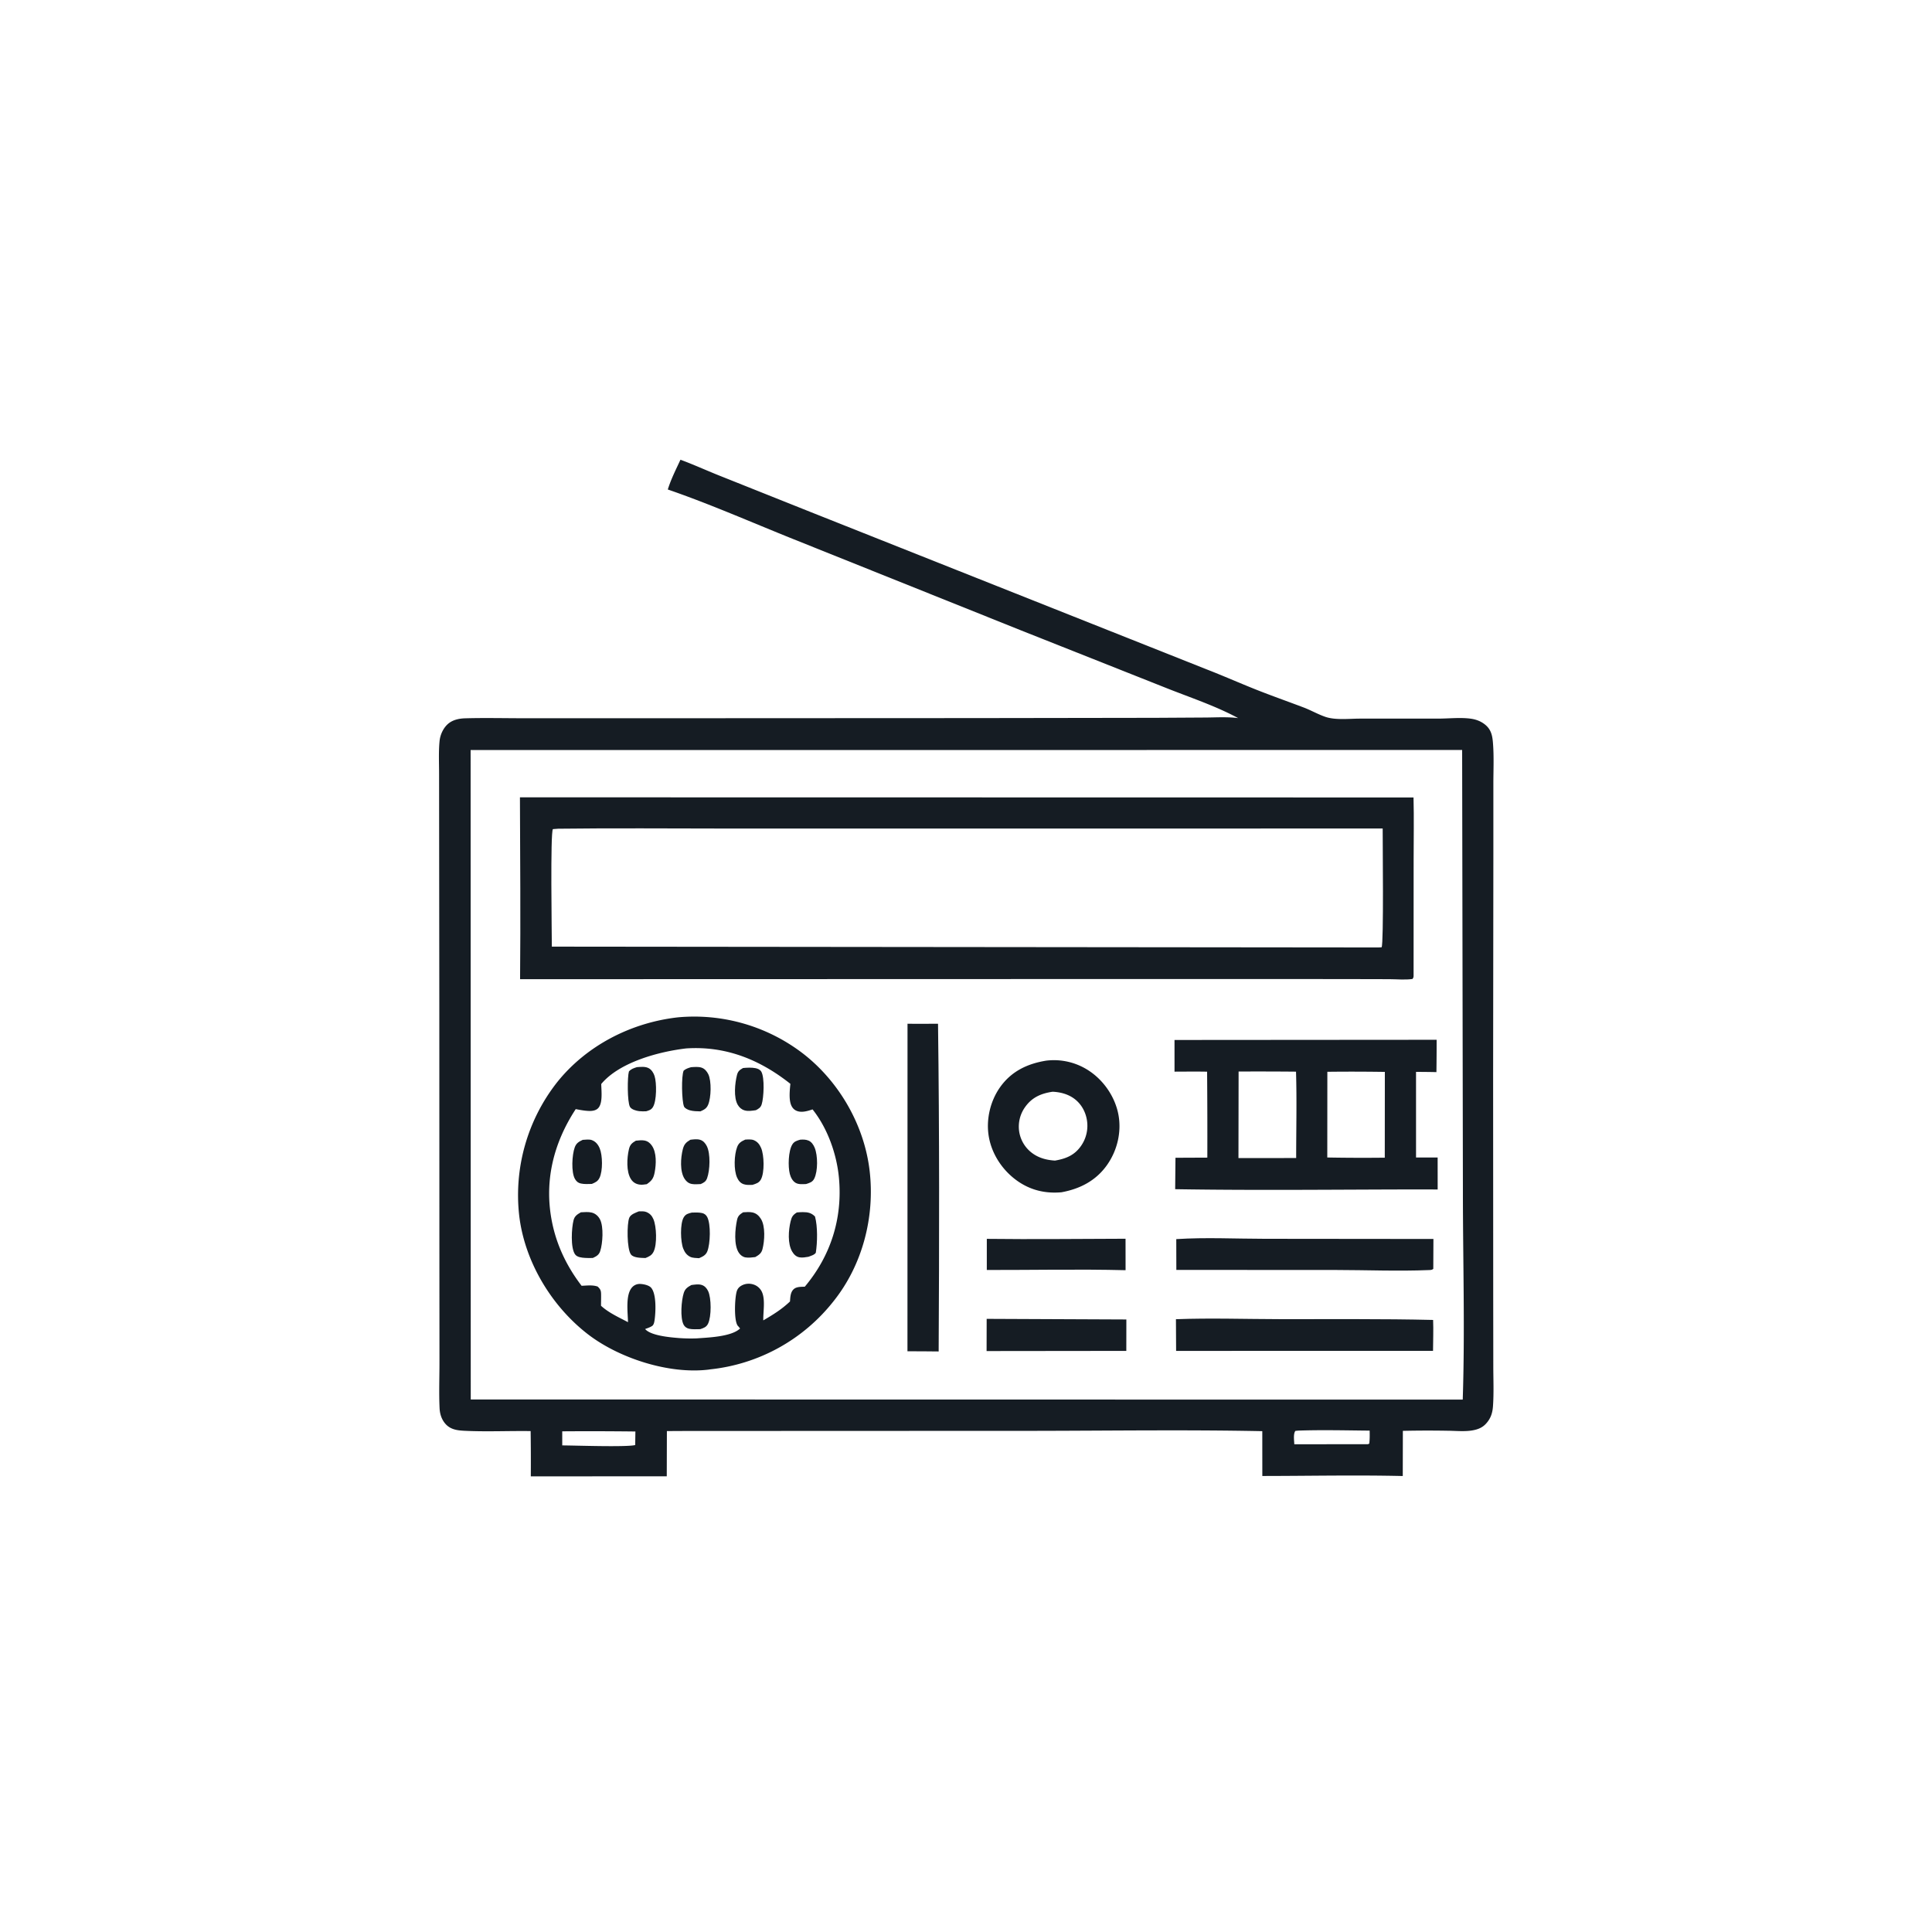
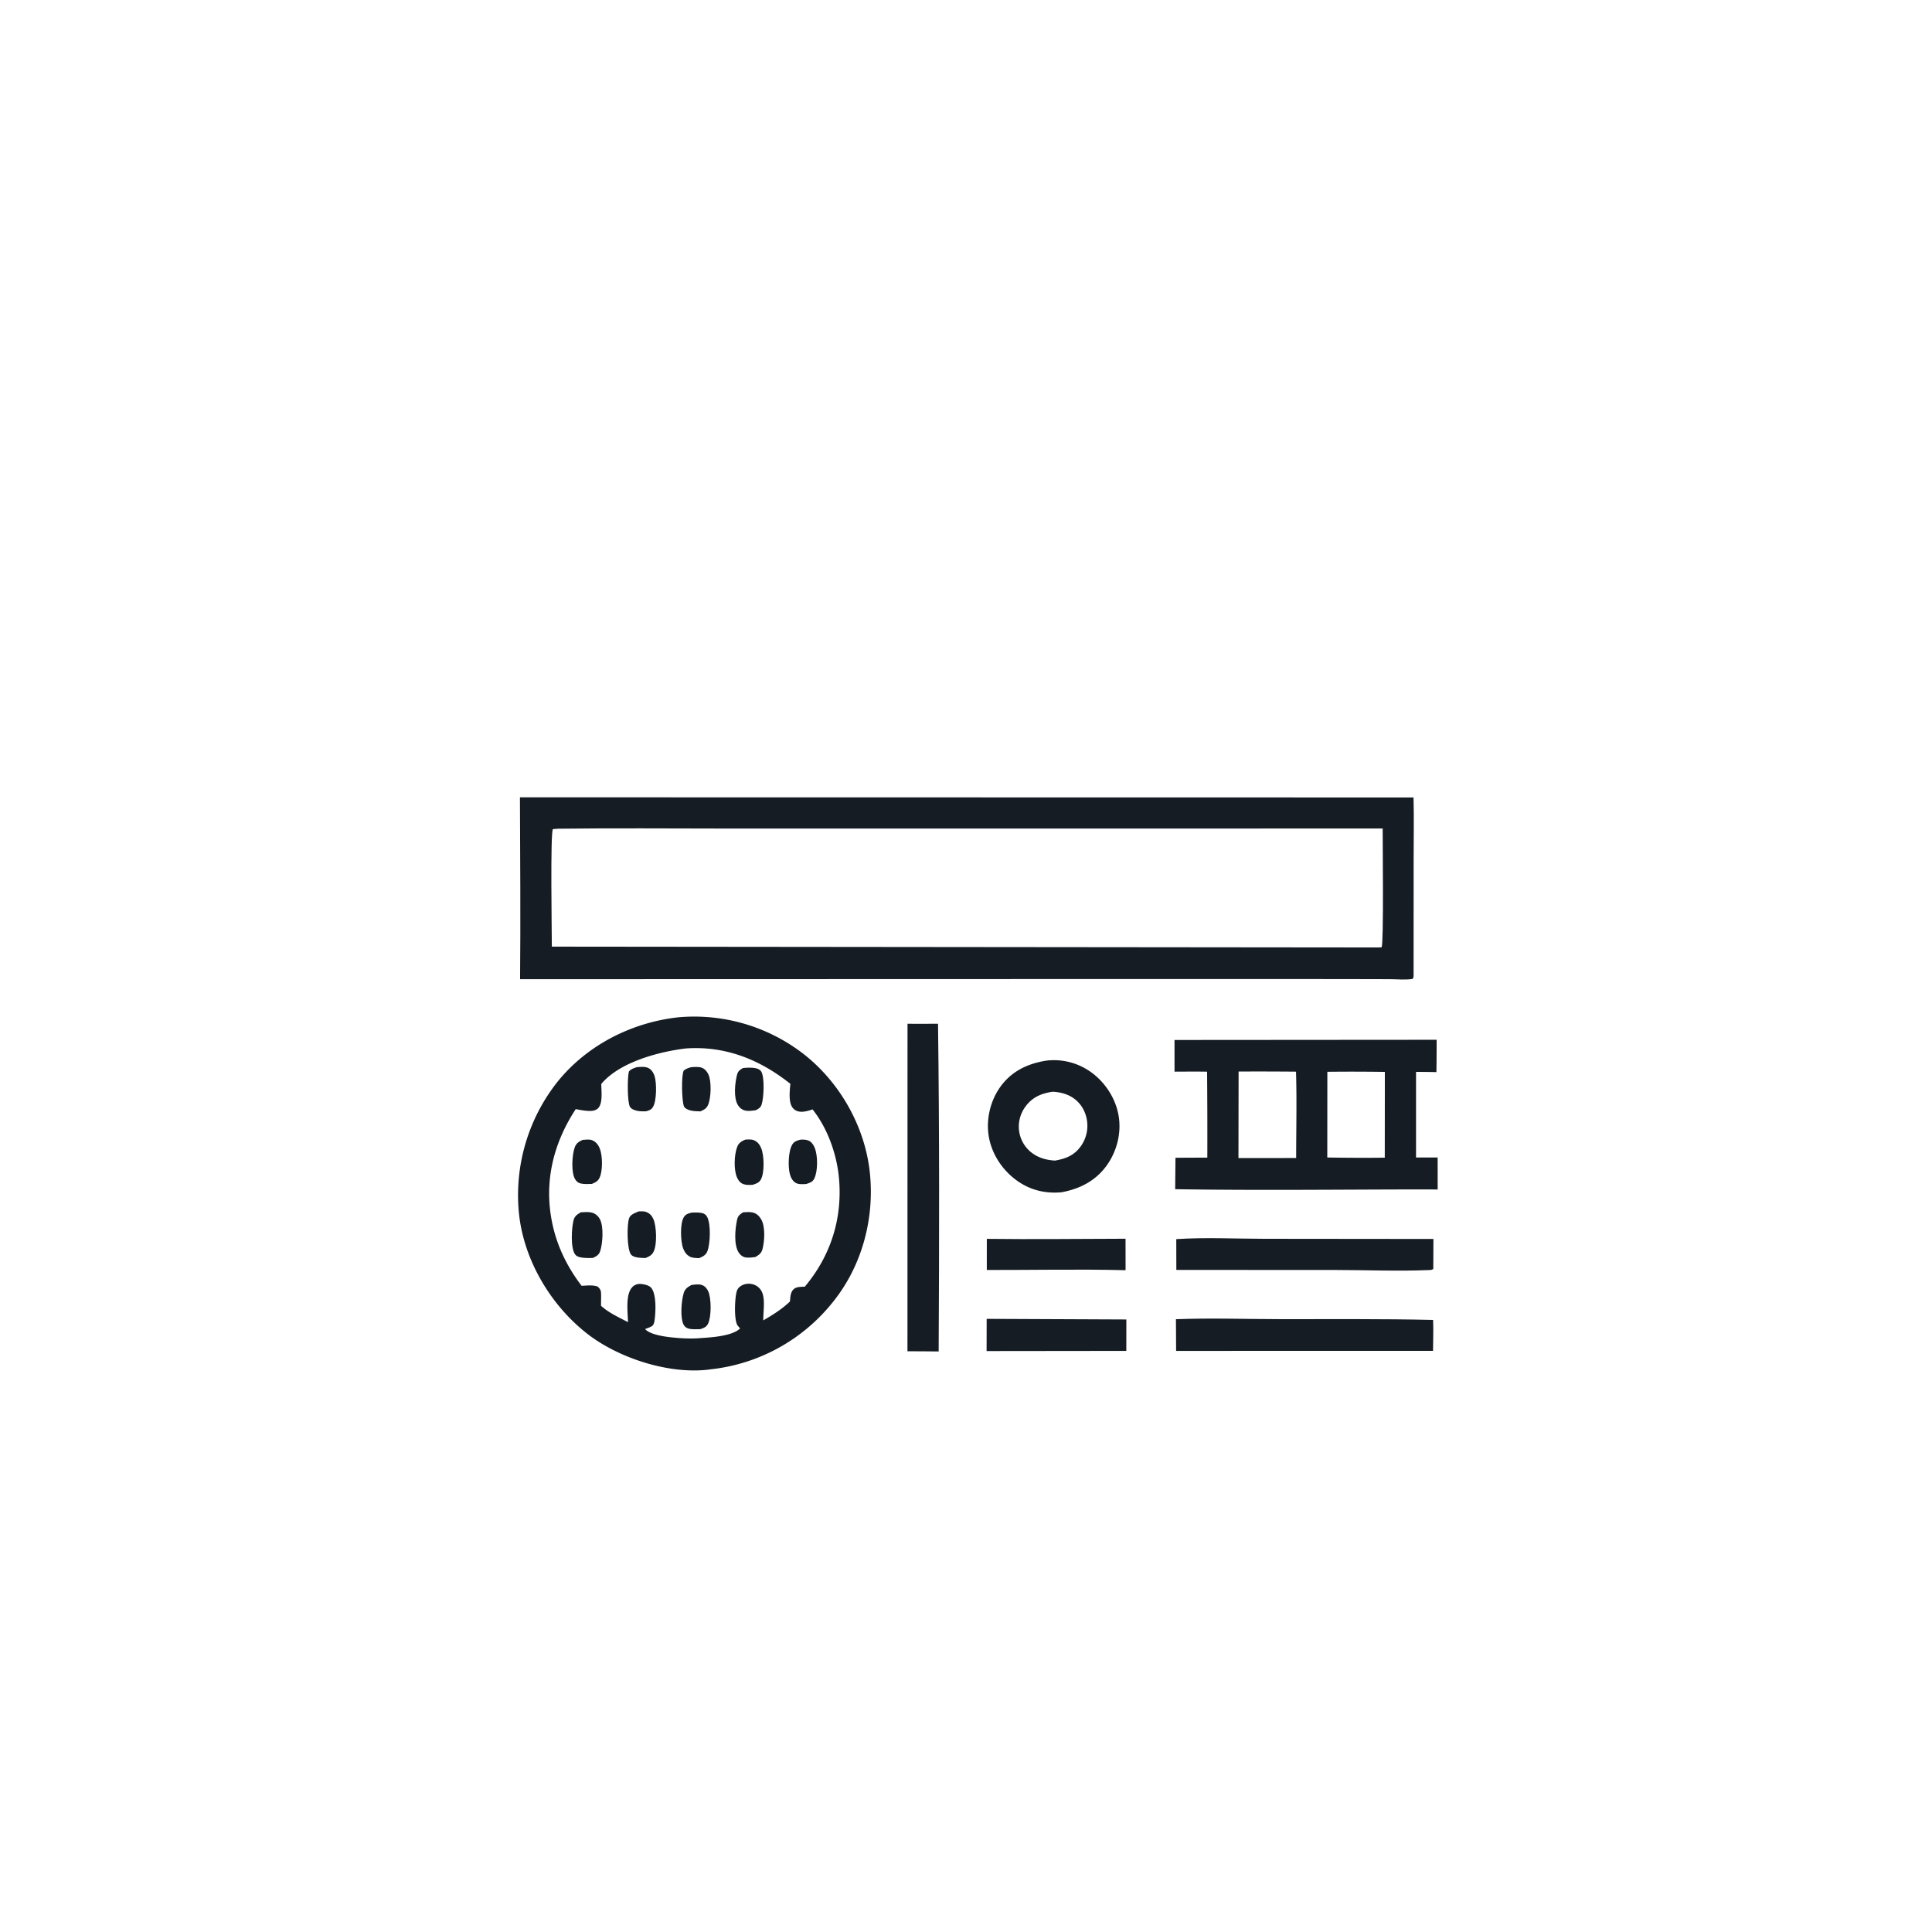
<svg xmlns="http://www.w3.org/2000/svg" version="1.1" style="display: block;" viewBox="0 0 2048 2048" width="1024" height="1024">
-   <path transform="translate(0,0)" fill="rgb(21,28,35)" d="M 721.315 487.327 C 734.98 492.368 748.395 498.485 761.933 503.909 L 859.923 543.02 L 1278.94 709.501 C 1296.42 716.277 1313.59 723.875 1331.01 730.818 C 1347.9 737.547 1365.02 743.536 1382 749.988 C 1389.79 752.946 1397.25 757.28 1405.09 759.94 C 1415.55 763.492 1430.1 761.821 1441.16 761.773 L 1524.44 761.765 C 1535.59 761.762 1547.97 760.323 1558.96 761.818 C 1564.8 762.611 1570.13 764.645 1574.67 768.467 C 1581.6 774.314 1582.24 781.799 1582.8 790.38 C 1583.66 803.681 1583.03 817.388 1583.03 830.732 L 1583.03 904.442 L 1582.77 1141.42 L 1582.87 1374.77 L 1582.96 1448.35 C 1582.98 1462.35 1583.61 1476.69 1582.62 1490.65 C 1582.1 1497.97 1580.19 1503.77 1575.12 1509.26 C 1571.32 1513.38 1566.74 1515.18 1561.29 1516.19 C 1552.98 1517.74 1543.58 1516.73 1535.12 1516.66 A 1190.75 1190.75 0 0 0 1487.09 1516.76 L 1486.99 1564.65 C 1437.44 1563.48 1387.69 1564.57 1338.12 1564.6 L 1338.08 1517.09 C 1258.7 1515.5 1179.02 1516.62 1099.63 1516.75 L 725.81 1516.9 L 706.928 1517 L 706.798 1564.94 L 562.674 1565 A 2216.83 2216.83 0 0 0 562.496 1517.01 C 539.034 1516.68 515.2 1517.87 491.788 1516.66 C 484.124 1516.26 477.155 1515.18 471.938 1509.06 C 468.032 1504.47 466.26 1498.75 465.977 1492.8 C 465.213 1476.73 465.863 1460.32 465.852 1444.21 L 465.783 1349.61 L 465.691 1062.19 L 465.501 876.793 L 465.451 819.743 C 465.445 808.478 464.852 796.673 465.971 785.466 C 466.671 778.449 470.261 770.855 475.948 766.517 C 480.789 762.825 487.161 761.606 493.118 761.438 C 514.335 760.84 535.716 761.388 556.955 761.366 L 686.632 761.376 L 1033.14 761.213 L 1224.8 760.924 L 1278.26 760.607 C 1289.55 760.512 1301.29 759.782 1312.5 761.227 C 1288.27 748.106 1260.62 739.058 1234.98 728.801 L 1082.79 668.421 L 840.235 571.184 C 796.408 553.595 752.56 534.252 707.905 518.887 C 711.226 508.057 716.57 497.604 721.315 487.327 z M 498.868 795.083 L 499.011 1483.5 L 1550.56 1483.65 C 1552.97 1410.28 1550.75 1336.34 1550.74 1262.9 L 1549.93 795.011 L 498.868 795.083 z M 595.995 1517.26 L 596.004 1532.19 C 609.783 1532.25 663.997 1534.16 673.339 1531.82 L 673.54 1517.44 A 4205.64 4205.64 0 0 0 595.995 1517.26 z M 1376.22 1516.5 L 1373.13 1516.82 C 1370.78 1520.08 1371.87 1527.02 1372.02 1530.98 L 1450.04 1530.91 L 1451.47 1530.31 C 1452.06 1525.68 1451.98 1521.17 1451.89 1516.52 C 1426.75 1516.3 1401.33 1515.63 1376.22 1516.5 z" />
  <path transform="translate(0,0)" fill="rgb(21,28,35)" d="M 1046.07 1313.24 C 1095.06 1313.84 1144.12 1313.22 1193.12 1313.11 L 1193.16 1346.46 C 1144.22 1345.24 1095.02 1346.32 1046.05 1346.23 L 1046.07 1313.24 z" />
  <path transform="translate(0,0)" fill="rgb(21,28,35)" d="M 1045.91 1398.04 L 1193.99 1398.69 L 1193.94 1432 L 1045.83 1432.17 L 1045.91 1398.04 z" />
  <path transform="translate(0,0)" fill="rgb(21,28,35)" d="M 1246.9 1313.52 C 1277.79 1311.51 1309.78 1313.16 1340.77 1313.18 L 1519.49 1313.36 L 1519.34 1345.05 C 1517.95 1346.27 1516.58 1346.25 1514.78 1346.32 C 1482.07 1347.68 1448.65 1346.27 1415.88 1346.23 L 1246.97 1346.16 L 1246.9 1313.52 z" />
  <path transform="translate(0,0)" fill="rgb(21,28,35)" d="M 1246.55 1398.41 C 1283.18 1397.04 1320.36 1398.3 1357.05 1398.36 C 1411.06 1398.46 1465.17 1397.91 1519.16 1399.19 C 1519.59 1410.04 1519.14 1421.08 1519.07 1431.95 L 1246.73 1432 L 1246.55 1398.41 z" />
  <path transform="translate(0,0)" fill="rgb(21,28,35)" d="M 962.005 1085.19 C 972.765 1085.42 983.579 1085.2 994.345 1085.2 C 995.885 1200.92 995.649 1316.87 995.017 1432.6 C 983.998 1432.41 972.966 1432.45 961.945 1432.4 L 962.005 1085.19 z" />
  <path transform="translate(0,0)" fill="rgb(21,28,35)" d="M 1108.92 1124.34 A 67.266 67.266 0 0 1 1154.72 1135.28 C 1170.4 1145.75 1182.19 1163.2 1185.61 1181.79 C 1188.96 1199.99 1184.37 1219.27 1173.87 1234.43 C 1162.15 1251.35 1145.13 1260.21 1125.24 1263.85 C 1108.82 1265.33 1093.6 1262 1079.83 1252.76 C 1063.73 1241.96 1051.73 1224.58 1048.27 1205.41 C 1045 1187.32 1049.55 1167.37 1060.19 1152.4 C 1072.14 1135.6 1089.02 1127.58 1108.92 1124.34 z M 1115.81 1157.28 C 1103.9 1159.04 1094.25 1163.02 1086.92 1173.17 A 35.578 35.578 0 0 0 1080.45 1199.99 A 35.068 35.068 0 0 0 1095.57 1223.32 C 1102.34 1227.88 1110.27 1229.8 1118.34 1230.27 C 1129.78 1228.31 1138.86 1224.76 1145.84 1214.85 A 37.173 37.173 0 0 0 1152.08 1186.78 C 1150.39 1177.28 1145.22 1168.78 1137.07 1163.51 C 1130.74 1159.41 1123.28 1157.62 1115.81 1157.28 z" />
  <path transform="translate(0,0)" fill="rgb(21,28,35)" d="M 1245.03 1102.42 L 1522.89 1102.21 A 2199.58 2199.58 0 0 1 1522.67 1136.5 C 1515.47 1136.29 1508.25 1136.29 1501.05 1136.21 L 1501.06 1227.01 L 1523.96 1227.02 L 1523.99 1260.91 L 1509.75 1260.84 C 1421.79 1260.89 1333.66 1262.04 1245.73 1260.59 L 1246.05 1227.28 L 1279.82 1227.13 A 7988.83 7988.83 0 0 0 1279.57 1136.03 C 1268.07 1135.8 1256.54 1135.97 1245.04 1135.99 L 1245.03 1102.42 z M 1312.97 1135.87 L 1312.82 1227.62 L 1374 1227.56 C 1373.99 1197.1 1374.76 1166.43 1373.84 1136 A 4252.73 4252.73 0 0 0 1312.97 1135.87 z M 1407.05 1136.14 L 1406.98 1226.99 A 2062.41 2062.41 0 0 0 1467.92 1227.19 L 1468 1136.26 A 2218.45 2218.45 0 0 0 1407.05 1136.14 z" />
  <path transform="translate(0,0)" fill="rgb(21,28,35)" d="M 718.827 1078.4 A 189.308 189.308 0 0 1 852.246 1117.61 C 890.154 1147.42 916.342 1193.4 921.876 1241.34 C 927.496 1290.01 914.287 1340.98 883.533 1379.41 A 192.009 192.009 0 0 1 752.468 1451.62 C 752.119 1451.68 751.772 1451.75 751.421 1451.8 C 709.336 1457.05 655.862 1439.73 622.689 1413.96 C 584.364 1384.18 556.181 1337.24 550.403 1288.8 A 193.576 193.576 0 0 1 590.209 1147.69 C 621.511 1108.24 669.111 1083.95 718.827 1078.4 z M 727.428 1111.36 C 698.743 1114.73 656.751 1125.78 637.352 1149.08 C 637.444 1156.14 639.113 1168.81 634.36 1174.38 C 631.936 1177.22 627.848 1177.77 624.342 1177.65 C 619.708 1177.5 614.846 1176.57 610.29 1175.71 C 586.53 1212.01 576.445 1252.79 585.279 1295.98 C 590.37 1320.87 601.167 1342.89 616.51 1362.99 C 622.093 1362.79 628.262 1361.91 633.578 1363.83 C 636.285 1366.44 637.099 1367.84 637.175 1371.65 C 637.258 1375.81 637.103 1380 637.1 1384.16 C 645.067 1391.54 656.13 1396.5 665.71 1401.56 C 665.525 1391.47 662.789 1372.42 670.136 1364.52 A 10.854 10.854 0 0 1 678.491 1361.04 C 682.025 1361.13 687.898 1362.33 690.255 1365.08 C 696.051 1371.83 695.098 1391.16 693.848 1399.61 C 693.539 1401.7 693.008 1404.52 691.137 1405.68 C 688.864 1407.1 686.348 1407.91 683.846 1408.82 C 689.917 1415.97 710.818 1417.67 719.608 1418.38 A 172.977 172.977 0 0 0 738.341 1418.75 C 750.519 1417.83 775.323 1417.1 784.527 1408.23 L 783.776 1407.34 C 783.455 1406.96 783.152 1406.55 782.822 1406.17 C 782.551 1405.86 782.217 1405.6 781.974 1405.26 C 777.83 1399.51 778.877 1375.74 780.991 1368.83 C 781.966 1365.64 784.055 1363.67 787.017 1362.28 C 791.002 1360.4 795.562 1360.36 799.649 1361.95 A 14.772 14.772 0 0 1 807.87 1369.96 C 811.332 1378.2 808.93 1390.65 809.11 1399.66 C 819.401 1393.67 828.785 1387.88 837.433 1379.59 C 837.744 1374.97 837.866 1369.18 841.938 1366.12 C 844.945 1363.87 849.523 1364.12 853.119 1363.94 C 880.623 1331.21 893.173 1291.63 889.36 1249.08 C 887.079 1223.62 877.346 1196.11 861.35 1176.01 C 855.709 1177.9 848.432 1180.18 842.883 1176.71 C 839.429 1174.54 837.988 1170.6 837.423 1166.76 C 836.597 1161.15 837.268 1154.56 837.831 1148.9 C 805.423 1123.17 769.217 1108.61 727.428 1111.36 z" />
-   <path transform="translate(0,0)" fill="rgb(21,28,35)" d="M 674.024 1209.18 C 676.966 1208.9 680.112 1208.46 683.043 1208.98 C 686.518 1209.61 689.009 1211.51 690.999 1214.38 C 696.182 1221.84 695.615 1234.16 693.968 1242.76 C 692.744 1249.16 690.894 1251.63 685.582 1255.3 C 682.896 1255.69 680.212 1256.12 677.508 1255.64 C 673.767 1254.99 670.966 1253.18 668.897 1250.02 C 663.674 1242.06 664.583 1227.33 666.664 1218.36 C 667.806 1213.44 669.762 1211.7 674.024 1209.18 z" />
  <path transform="translate(0,0)" fill="rgb(21,28,35)" d="M 848.333 1208.1 C 851.477 1207.92 854.091 1207.85 857.064 1209.07 C 860.258 1210.38 862.377 1213.65 863.624 1216.71 C 866.954 1224.88 867.127 1241.26 863.172 1249.32 C 861.287 1253.16 858.202 1253.92 854.443 1255.14 C 850.932 1255.22 846.632 1255.74 843.465 1253.9 C 840.081 1251.93 838.178 1248.03 837.226 1244.37 C 835.212 1236.64 835.616 1220.18 839.873 1213.21 C 841.902 1209.88 844.849 1209.1 848.333 1208.1 z" />
  <path transform="translate(0,0)" fill="rgb(21,28,35)" d="M 787.64 1132.15 C 791.779 1131.74 796.787 1131.49 800.862 1132.3 C 803.256 1132.78 805.689 1133.79 806.98 1135.95 C 810.725 1142.24 809.654 1163.74 807.399 1170.71 C 806.289 1174.15 804.194 1175.31 801.234 1176.86 C 797.419 1177.38 793.045 1178.17 789.261 1177.04 C 786.038 1176.08 783.757 1174.06 782.068 1171.2 C 777.467 1163.42 779.054 1148.07 781.248 1139.49 C 782.306 1135.36 784.179 1134.16 787.64 1132.15 z" />
-   <path transform="translate(0,0)" fill="rgb(21,28,35)" d="M 731.825 1208.19 C 735.187 1207.79 738.88 1207.24 742.187 1208.25 C 745.535 1209.27 747.721 1211.91 749.253 1214.94 C 753.3 1222.93 752.623 1240.46 749.565 1248.9 C 748.23 1252.58 746.099 1253.66 742.774 1255.16 C 739.724 1255.3 736.459 1255.6 733.437 1255.08 C 730.059 1254.5 727.622 1252.54 725.773 1249.74 C 720.493 1241.76 721.53 1227.3 723.803 1218.28 C 725.128 1213.01 727.239 1210.89 731.825 1208.19 z" />
  <path transform="translate(0,0)" fill="rgb(21,28,35)" d="M 789.999 1208.03 C 792.804 1207.89 796.538 1207.52 799.167 1208.66 C 803.083 1210.35 805.175 1213.12 806.825 1216.94 C 810.047 1224.4 810.594 1242.91 806.625 1250.2 C 804.564 1253.98 801.52 1254.73 797.704 1255.98 C 794.583 1256.12 791.401 1256.32 788.389 1255.33 C 784.931 1254.19 782.92 1251.67 781.417 1248.47 C 777.611 1240.35 778.227 1224.09 781.435 1215.81 C 783.146 1211.39 785.847 1209.94 789.999 1208.03 z" />
  <path transform="translate(0,0)" fill="rgb(21,28,35)" d="M 675.124 1131.22 C 679.287 1130.94 684.22 1130.3 688.002 1132.52 C 690.895 1134.23 692.854 1137.51 693.866 1140.63 C 696.176 1147.74 696.219 1167.06 692.083 1173.62 C 690.259 1176.51 688.024 1177.08 684.945 1178 C 682.489 1178.08 679.964 1178.14 677.519 1177.87 C 674.516 1177.53 669.374 1176.16 667.772 1173.29 C 664.884 1168.11 664.986 1141.35 666.695 1135.77 C 669.15 1133.04 671.705 1132.35 675.124 1131.22 z" />
  <path transform="translate(0,0)" fill="rgb(21,28,35)" d="M 732.577 1131.26 C 736.113 1131.08 740.263 1130.59 743.684 1131.74 C 746.977 1132.84 749.339 1135.65 750.822 1138.69 C 754.35 1145.93 753.861 1163.51 750.662 1171.04 C 748.897 1175.2 746.314 1176.34 742.462 1178.1 C 738.751 1178 734.901 1177.98 731.307 1176.97 C 729.29 1176.4 725.926 1174.94 725.076 1172.91 C 722.65 1167.1 722.134 1140.46 724.731 1134.87 C 727.242 1132.84 729.552 1132.16 732.577 1131.26 z" />
-   <path transform="translate(0,0)" fill="rgb(21,28,35)" d="M 844.735 1285.24 C 846.815 1285.07 848.909 1284.9 850.998 1284.9 C 856.405 1284.88 860.11 1285.7 863.941 1289.57 C 866.86 1300.31 866.511 1316.93 864.784 1327.99 C 863.138 1330.37 859.604 1331.2 857 1332.24 C 853.881 1332.73 850.526 1333.4 847.379 1332.81 C 843.906 1332.15 841.537 1329.74 839.781 1326.8 C 834.72 1318.35 835.825 1303.92 838.063 1294.73 C 839.247 1289.86 840.451 1287.89 844.735 1285.24 z" />
  <path transform="translate(0,0)" fill="rgb(21,28,35)" d="M 733.423 1285.38 C 736.848 1285.3 740.75 1285.12 744.105 1285.85 C 746.654 1286.4 748.482 1287.82 749.685 1290.12 C 753.658 1297.74 753.009 1318.4 749.785 1326.48 C 748.109 1330.67 744.87 1332.04 741.017 1333.74 C 738.144 1333.52 734.266 1333.58 731.655 1332.28 C 727.863 1330.39 725.808 1327.44 724.264 1323.57 C 721.392 1316.38 720.719 1297.38 724.738 1290.5 C 726.85 1286.88 729.657 1286.3 733.423 1285.38 z" />
  <path transform="translate(0,0)" fill="rgb(21,28,35)" d="M 617.725 1208.28 C 620.59 1208.14 624.615 1207.53 627.337 1208.54 C 631.518 1210.09 634.06 1213.32 635.73 1217.35 C 638.779 1224.7 639.116 1241.05 635.544 1248.48 C 633.68 1252.35 631.095 1253.44 627.373 1255.01 C 623.521 1255.13 619.344 1255.39 615.558 1254.53 C 612.767 1253.9 611.044 1252.34 609.584 1249.92 C 605.259 1242.72 606.384 1224.07 609.243 1216.27 C 610.884 1211.79 613.562 1210.23 617.725 1208.28 z" />
  <path transform="translate(0,0)" fill="rgb(21,28,35)" d="M 787.733 1285.09 C 790.958 1284.93 794.465 1284.55 797.643 1285.24 C 801.717 1286.14 804.423 1288.62 806.601 1292.06 C 811.501 1299.82 810.54 1315.42 808.269 1324.11 C 807.071 1328.69 804.452 1330.31 800.604 1332.55 C 797.279 1332.9 793.639 1333.49 790.314 1332.91 C 787.341 1332.39 785.102 1330.66 783.383 1328.24 C 777.58 1320.07 779.24 1302.48 781.331 1293.02 C 782.254 1288.85 784.26 1287.3 787.733 1285.09 z" />
  <path transform="translate(0,0)" fill="rgb(21,28,35)" d="M 732.875 1362.18 C 736.381 1361.76 740.203 1361.02 743.661 1362.05 C 746.973 1363.03 749.122 1365.5 750.59 1368.49 C 754.189 1375.83 754.219 1395.79 750.551 1403.2 C 748.722 1406.89 745.888 1407.75 742.267 1408.98 C 738.539 1408.98 734.187 1409.34 730.533 1408.55 C 728.031 1408.01 725.849 1406.53 724.661 1404.25 C 720.806 1396.84 722.275 1378.58 724.814 1370.59 C 726.265 1366.02 728.919 1364.4 732.875 1362.18 z" />
  <path transform="translate(0,0)" fill="rgb(21,28,35)" d="M 677.339 1284.05 C 679.831 1284.04 682.85 1283.83 685.192 1284.8 C 688.947 1286.37 691.08 1288.72 692.656 1292.39 C 695.975 1300.11 696.697 1318.99 692.846 1326.79 C 690.874 1330.79 688.085 1331.96 684.214 1333.55 C 679.999 1333.39 671.755 1333.54 668.883 1329.85 C 664.459 1324.18 664.41 1297.07 667.081 1290.84 C 668.678 1287.11 673.94 1285.46 677.339 1284.05 z" />
  <path transform="translate(0,0)" fill="rgb(21,28,35)" d="M 615.785 1285.08 C 619.548 1284.91 623.7 1284.47 627.367 1285.41 C 631.257 1286.41 634.341 1289.22 636.126 1292.79 C 639.988 1300.52 638.953 1318.04 636.225 1326.26 C 634.865 1330.36 632.128 1331.78 628.474 1333.48 C 625.702 1333.62 622.996 1333.61 620.223 1333.43 C 616.711 1333.2 611.776 1332.8 609.541 1329.6 C 604.634 1322.57 605.884 1301.72 607.988 1293.5 C 609.164 1288.91 611.944 1287.31 615.785 1285.08 z" />
  <path transform="translate(0,0)" fill="rgb(21,28,35)" d="M 551.155 845.198 L 1498.39 845.354 C 1498.98 867.352 1498.49 889.512 1498.51 911.528 L 1498.46 1034.75 C 1498.2 1036.69 1498.5 1035.67 1497.34 1037.74 C 1489.61 1038.91 1480.82 1037.99 1472.94 1037.97 L 1420.9 1037.85 L 1235.83 1037.8 L 551.303 1037.99 C 551.92 973.74 551.371 909.448 551.155 845.198 z M 591.752 878.475 L 586.097 878.893 C 583.266 882.462 584.965 989.902 584.968 1003.47 L 1461.25 1004.35 L 1464.57 1004.16 C 1466.92 1000.25 1465.62 891.819 1465.7 878.241 L 1057.48 878.317 L 769.356 878.291 C 710.17 878.278 650.931 877.729 591.752 878.475 z" />
</svg>